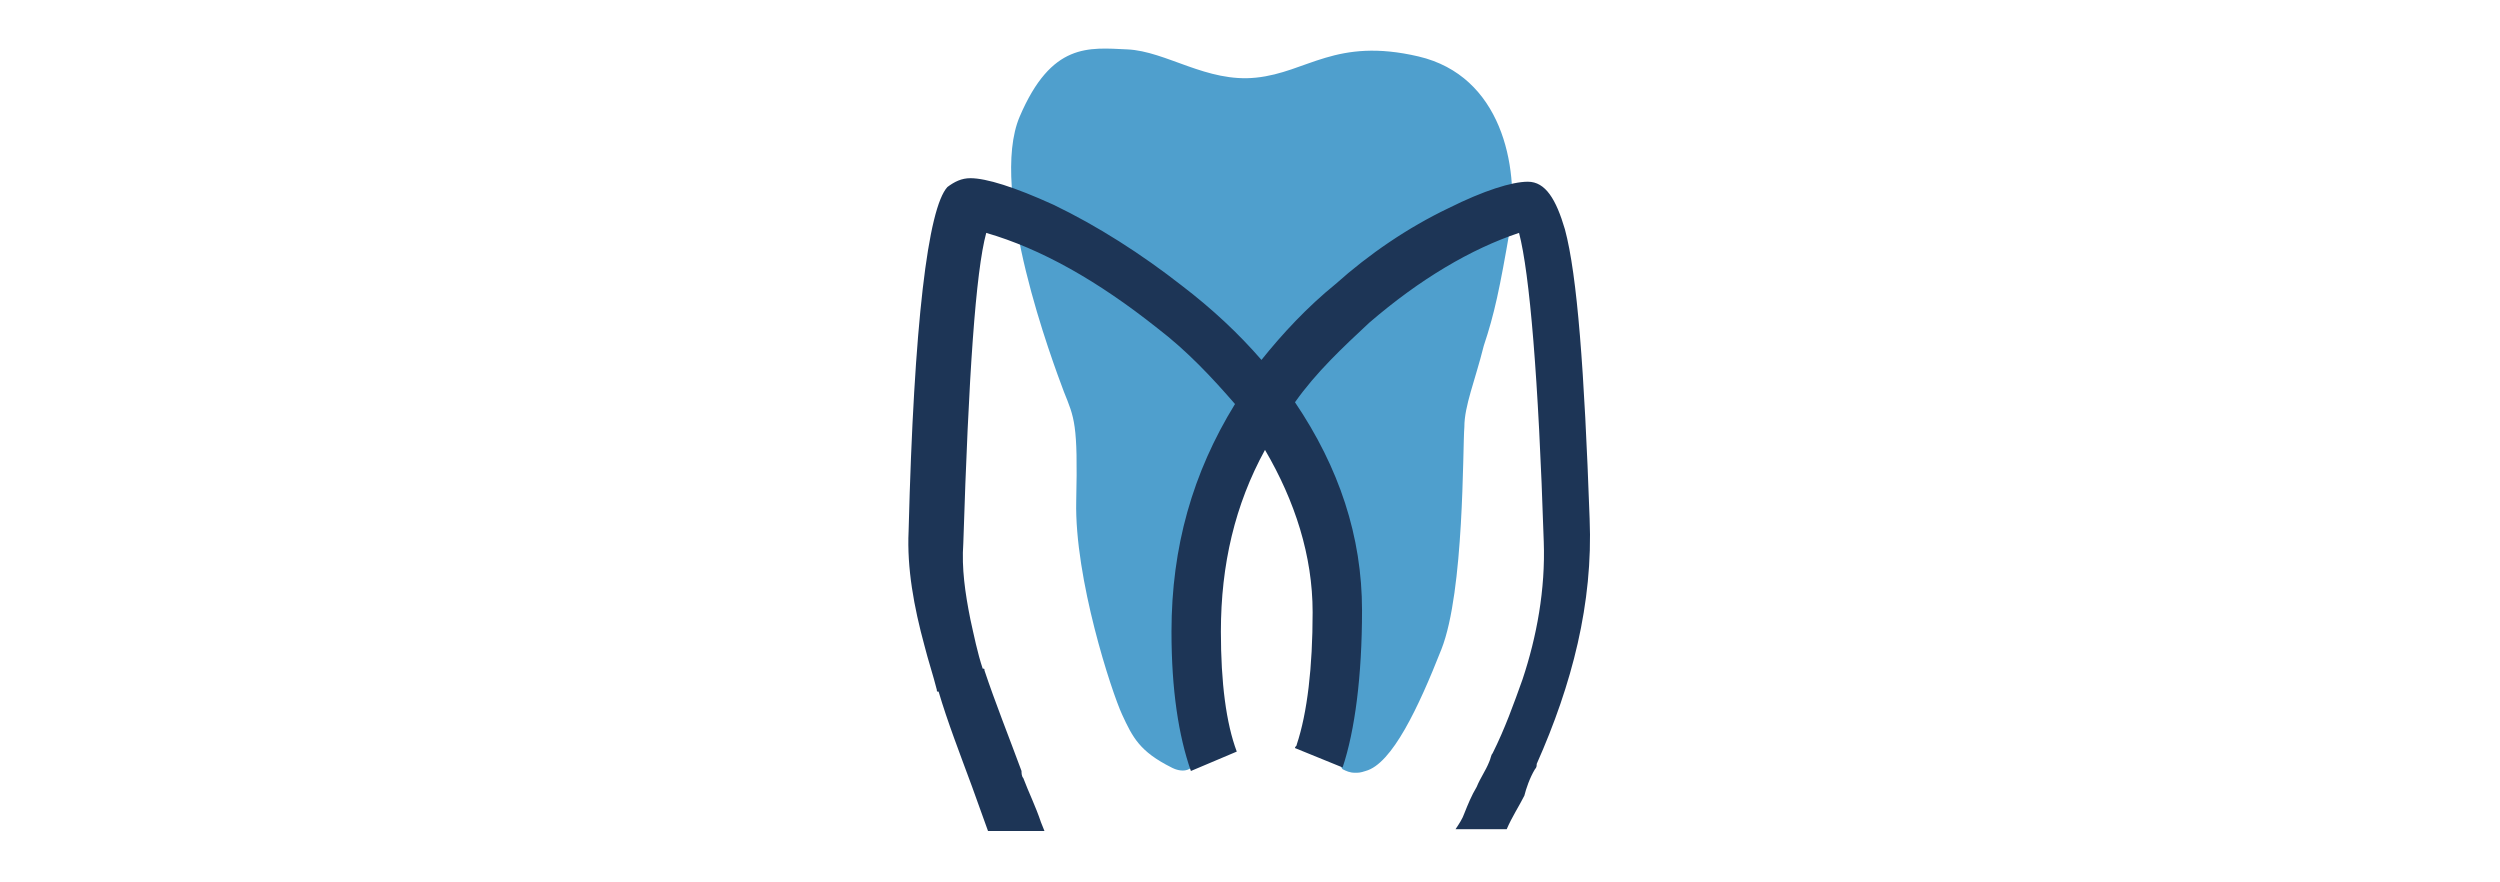
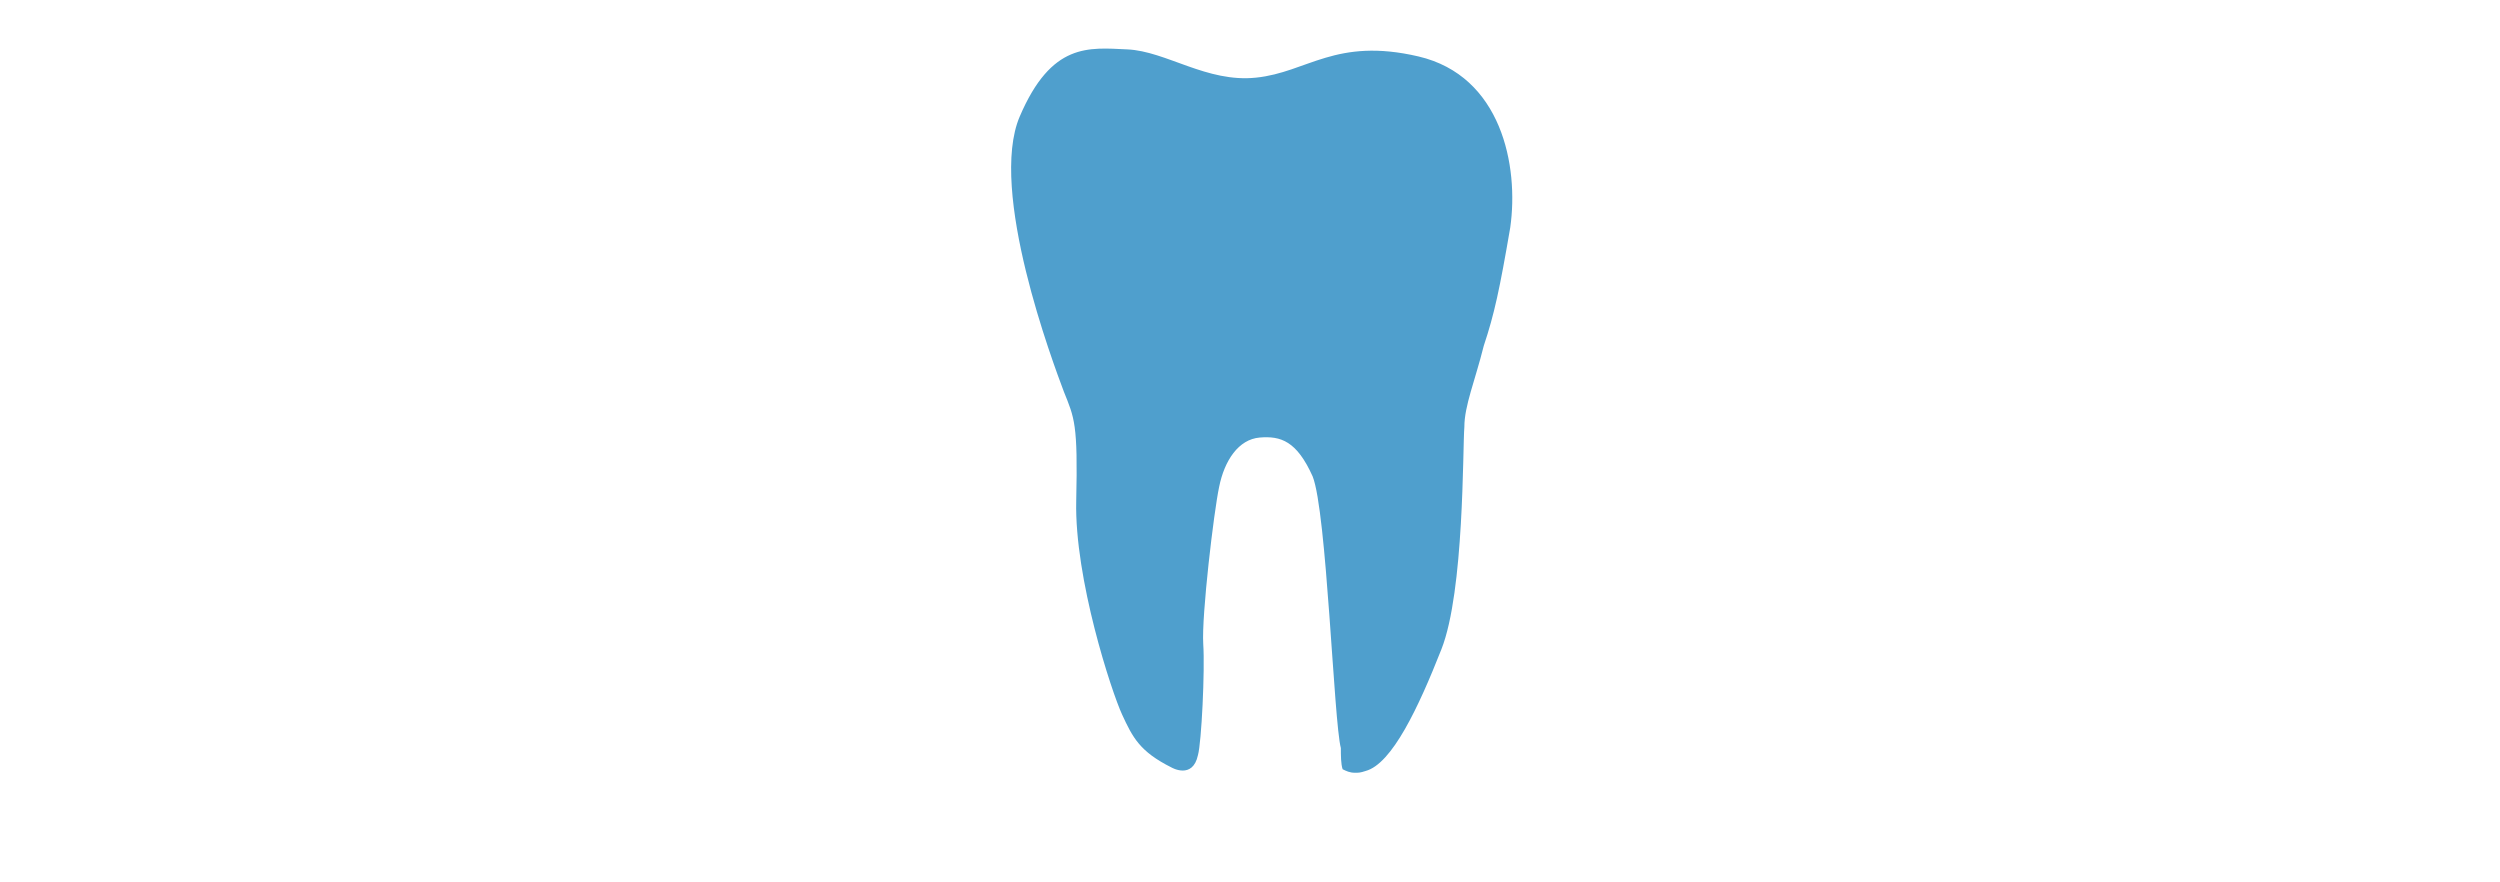
<svg xmlns="http://www.w3.org/2000/svg" version="1.1" id="Laag_1" x="0px" y="0px" viewBox="0 0 141.7 50" style="enable-background:new 0 0 141.7 50;" xml:space="preserve">
  <style type="text/css">
	.st0{fill:#4F9FCD;}
	.st1{fill:#1D3556;}
</style>
  <g>
-     <path class="st0" d="M66.4,43.5c-1.8-0.9-2.2-1.7-2.8-3c-0.6-1.3-2.7-7.7-2.6-12.1c0.1-4.4-0.1-4.7-0.7-6.2   c-0.6-1.6-4.3-11.4-2.5-15.6c1.8-4.2,3.9-3.9,6.1-3.8c2.2,0.1,4.5,1.9,7.3,1.6c2.9-0.3,4.5-2.3,9.2-1.2c4.7,1.1,5.7,6.2,5.2,9.7   c-0.6,3.5-0.9,4.9-1.5,6.7C83.6,21.6,83,23,83,24.2c-0.1,1.2,0,9.3-1.3,12.6c-1.3,3.3-2.8,6.5-4.3,6.9c-0.3,0.1-0.4,0.1-0.6,0.1   c-0.3,0-0.5-0.1-0.7-0.2C76,43.5,76,43.4,76,43.2c-0.1-0.3-0.1-0.8-0.1-1.2C75.6,40.9,75.2,29,74.4,27c-0.9-2-1.8-2.3-3-2.2   c-1.2,0.1-2,1.3-2.3,2.8c-0.3,1.4-1,7.3-0.9,8.9c0.1,1.5-0.1,5.6-0.3,6.3C67.6,44.2,66.4,43.5,66.4,43.5z" />
-     <path class="st1" d="M87,43.6c0.1-0.1,0.1-0.2,0.1-0.3c2-4.5,3.2-9.1,3-13.9C89.8,21,89.4,15.6,88.7,13c-0.5-1.7-1.1-2.7-2.1-2.7   c-0.9,0-2.5,0.5-4.5,1.5c-2.3,1.1-4.5,2.6-6.4,4.3c-1.6,1.3-3,2.8-4.2,4.3c-1.3-1.5-2.8-2.9-4.5-4.2c-2.3-1.8-4.8-3.4-7.3-4.6   c-2.2-1-3.8-1.5-4.7-1.5c-0.5,0-0.9,0.2-1.3,0.5c-1.1,1.2-1.9,7.7-2.2,19.5c-0.1,2.1,0.3,4.3,0.9,6.5l0,0l0,0   c0.2,0.8,0.5,1.7,0.7,2.5c0,0.1,0,0.1,0.1,0.1c0.5,1.7,1.2,3.5,1.9,5.4c0.3,0.8,0.6,1.7,0.9,2.5H59h0.2L59,46.6   c-0.3-0.9-0.7-1.7-1-2.5c-0.1-0.1-0.1-0.3-0.1-0.4c-0.7-1.9-1.5-3.9-2.1-5.7c0-0.1,0-0.1-0.1-0.1C55.4,37,55.2,36,55,35.1l0,0   c-0.3-1.5-0.5-2.9-0.4-4.3c0.3-9.5,0.7-15.4,1.3-17.6c3.1,0.9,6.3,2.7,9.7,5.4c1.7,1.3,3.1,2.8,4.4,4.3c-2.4,3.9-3.6,8.1-3.6,12.9   c0,3.3,0.4,5.9,1.1,7.9l2.6-1.1c-0.6-1.6-0.9-3.9-0.9-6.8c0-3.8,0.8-7.2,2.5-10.3c1.7,2.9,2.7,6,2.7,9.2c0,3.1-0.3,5.7-0.9,7.5   c0,0.1-0.1,0.1-0.1,0.2l2.7,1.1c0.7-2.1,1.1-5.2,1.1-8.9c0-4.2-1.3-8.1-3.8-11.8c1.2-1.7,2.7-3.1,4.2-4.5c2.9-2.5,5.8-4.2,8.5-5.1   c0.6,2.3,1.1,8.2,1.4,17.5c0.1,2.7-0.4,5.4-1.2,7.8l0,0c-0.5,1.4-1,2.8-1.7,4.2c-0.1,0.1-0.1,0.3-0.2,0.5c-0.2,0.5-0.5,0.9-0.7,1.4   c-0.3,0.5-0.5,1-0.7,1.5c-0.1,0.3-0.3,0.6-0.5,0.9h2.1h0.8c0.3-0.7,0.7-1.3,1-1.9C86.5,44.7,86.7,44.1,87,43.6z" />
+     <path class="st0" d="M66.4,43.5c-1.8-0.9-2.2-1.7-2.8-3c-0.6-1.3-2.7-7.7-2.6-12.1c0.1-4.4-0.1-4.7-0.7-6.2   c-0.6-1.6-4.3-11.4-2.5-15.6c1.8-4.2,3.9-3.9,6.1-3.8c2.2,0.1,4.5,1.9,7.3,1.6c2.9-0.3,4.5-2.3,9.2-1.2c4.7,1.1,5.7,6.2,5.2,9.7   c-0.6,3.5-0.9,4.9-1.5,6.7C83.6,21.6,83,23,83,24.2c-0.1,1.2,0,9.3-1.3,12.6c-1.3,3.3-2.8,6.5-4.3,6.9c-0.3,0.1-0.4,0.1-0.6,0.1   c-0.3,0-0.5-0.1-0.7-0.2c-0.1-0.3-0.1-0.8-0.1-1.2C75.6,40.9,75.2,29,74.4,27c-0.9-2-1.8-2.3-3-2.2   c-1.2,0.1-2,1.3-2.3,2.8c-0.3,1.4-1,7.3-0.9,8.9c0.1,1.5-0.1,5.6-0.3,6.3C67.6,44.2,66.4,43.5,66.4,43.5z" />
  </g>
</svg>